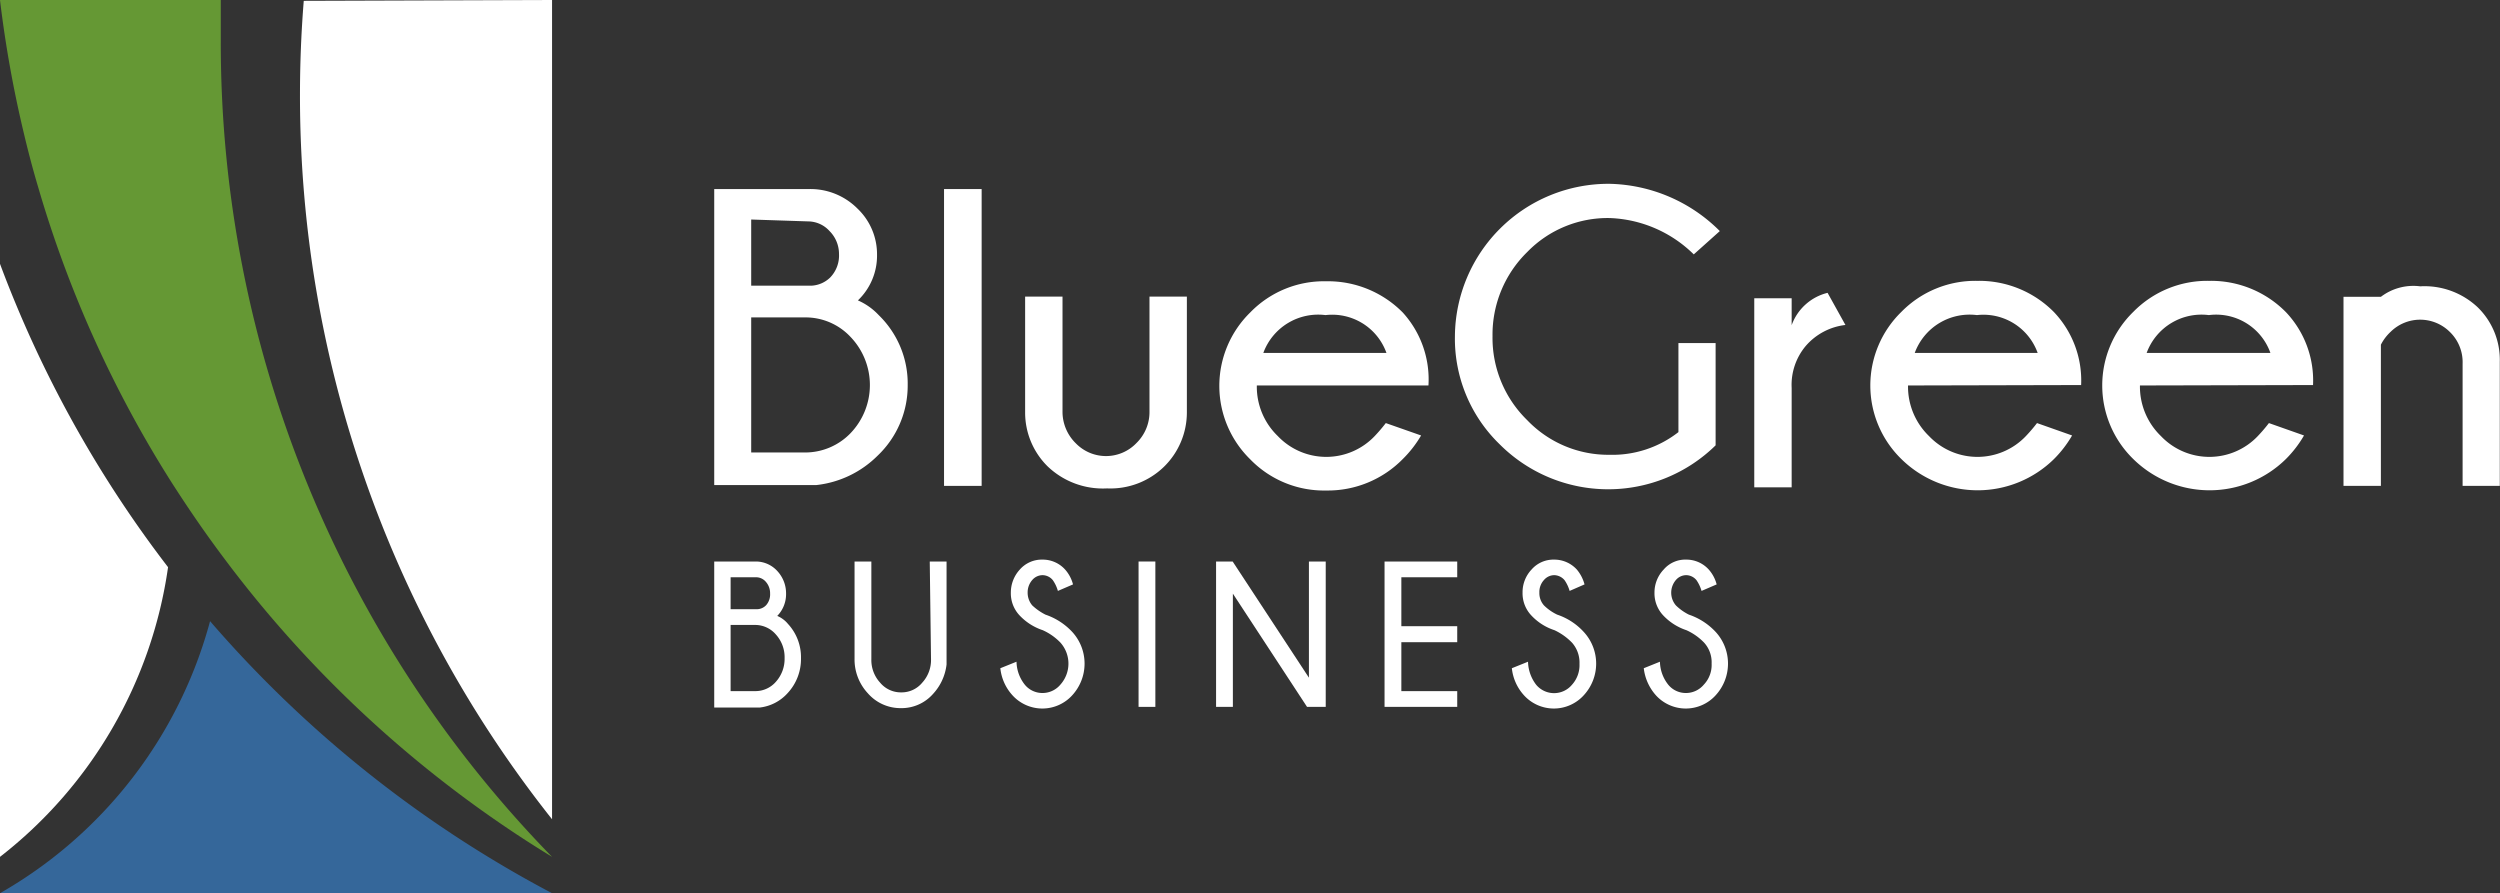
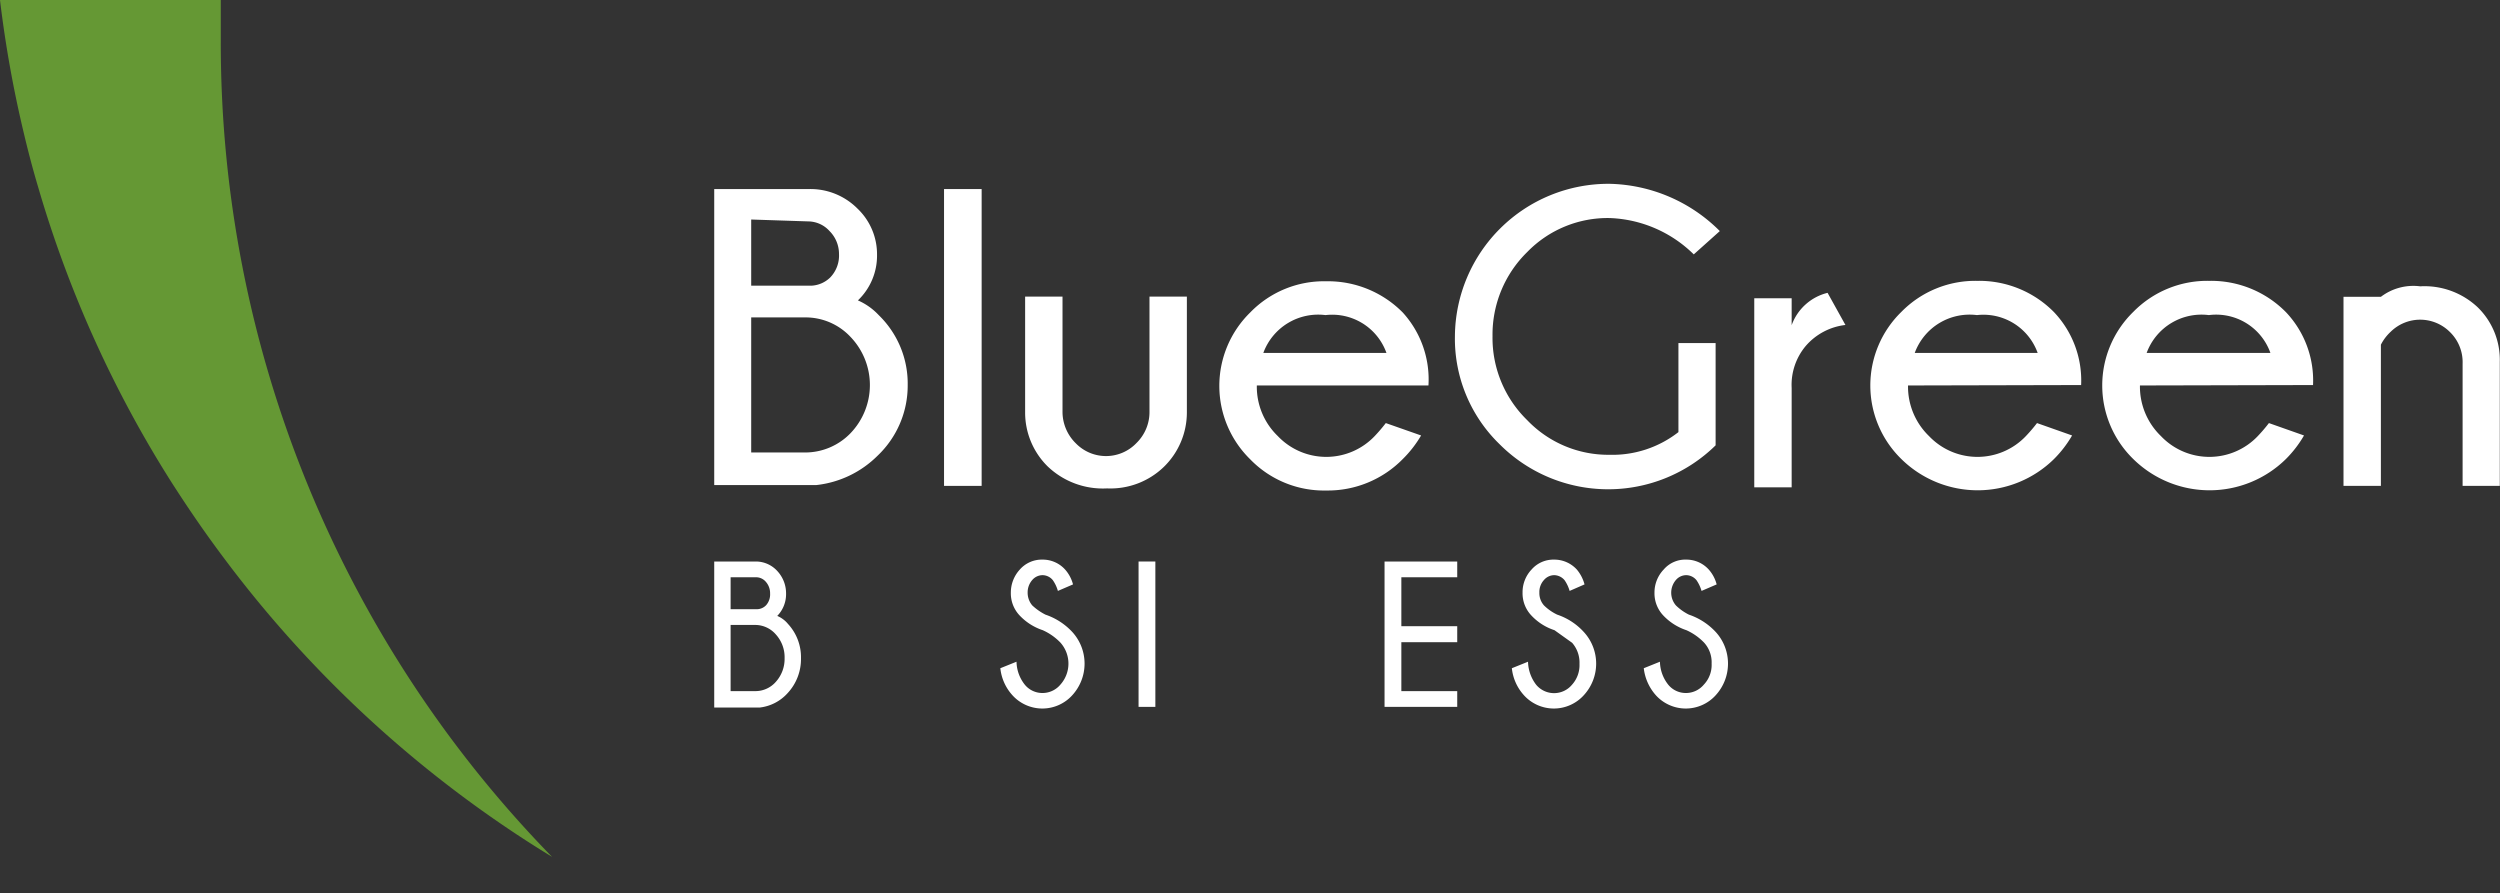
<svg xmlns="http://www.w3.org/2000/svg" id="Layer_1" data-name="Layer 1" viewBox="0 0 119.01 42.52">
  <rect x="0" y="0" width="119.01" height="42.52" fill="#333333" stroke="none" />
  <defs>
    <style>.cls-1{fill:#35679a;}.cls-2{fill:#fff;}.cls-3{fill:#659834;}</style>
  </defs>
-   <path class="cls-1" d="M26.28,42.52H0A21.28,21.28,0,0,0,10,29.57,56.08,56.08,0,0,0,26.28,42.52Z" />
-   <path class="cls-2" d="M8,27A21.24,21.24,0,0,1,0,40.79V12.56A55.6,55.6,0,0,0,8,27Z" />
  <path class="cls-3" d="M26.28,40.79A55.69,55.69,0,0,1,10.61,26.5h0c-.87-1.16-1.69-2.36-2.47-3.58h0a54.94,54.94,0,0,1-6.32-14c-.26-.87-.49-1.75-.7-2.64A55.57,55.57,0,0,1,0,0H10.51q0,1,0,2A55.45,55.45,0,0,0,26.28,40.79Z" />
-   <path class="cls-2" d="M26.28,0V39a55.4,55.4,0,0,1-12-34.47c0-1.51.06-3,.18-4.49Z" />
  <path class="cls-2" d="M41.83,15a4.54,4.54,0,0,1,1.38,3.33,4.6,4.6,0,0,1-1.43,3.36,4.88,4.88,0,0,1-2.91,1.4H34V9h4.5a3.16,3.16,0,0,1,2.32.93,3,3,0,0,1,.93,2.2,2.94,2.94,0,0,1-.91,2.17A3,3,0,0,1,41.83,15Zm-6.07-4.55V13.6h2.86a1.38,1.38,0,0,0,.89-.38,1.5,1.5,0,0,0,.43-1.13A1.54,1.54,0,0,0,39.49,11a1.38,1.38,0,0,0-1-.46Zm2.58,11.09a3,3,0,0,0,2.15-.92,3.31,3.31,0,0,0,0-4.58,2.93,2.93,0,0,0-2.15-.93H35.76v6.43Z" />
  <path class="cls-2" d="M46.73,9V23.13H44.94V9Z" />
  <path class="cls-2" d="M52.7,23.25a3.8,3.8,0,0,1-2.83-1.05,3.6,3.6,0,0,1-1.07-2.56V14.12h1.78v5.45a2.1,2.1,0,0,0,.64,1.54,2,2,0,0,0,1.47.6,2,2,0,0,0,1.41-.62,2.06,2.06,0,0,0,.62-1.52V14.12H56.5v5.52a3.62,3.62,0,0,1-1.09,2.58A3.66,3.66,0,0,1,52.7,23.25Z" />
  <path class="cls-2" d="M59.83,18.35v0a3.26,3.26,0,0,0,1,2.41,3.18,3.18,0,0,0,4.61,0,7.7,7.7,0,0,0,.53-.62l1.68.59a5.41,5.41,0,0,1-.87,1.12,5,5,0,0,1-3.65,1.5,4.89,4.89,0,0,1-3.61-1.48,4.89,4.89,0,0,1,0-7,4.89,4.89,0,0,1,3.61-1.48,5,5,0,0,1,3.65,1.49A4.73,4.73,0,0,1,68,18.35Zm.31-1.55H66A2.74,2.74,0,0,0,63.1,15,2.78,2.78,0,0,0,60.14,16.8Z" />
  <path class="cls-2" d="M81.67,21.2a7.3,7.3,0,0,1-10.28-.05A7,7,0,0,1,69.26,16a7.31,7.31,0,0,1,7.35-7.25A7.64,7.64,0,0,1,81.87,11l-1.24,1.11a6,6,0,0,0-4-1.73A5.34,5.34,0,0,0,72.7,12a5.5,5.5,0,0,0-1.65,4,5.47,5.47,0,0,0,1.65,4,5.34,5.34,0,0,0,3.91,1.65,5.11,5.11,0,0,0,3.29-1.08V16.33h1.77Z" />
  <path class="cls-2" d="M87.85,15.47a2.94,2.94,0,0,0-1.89,1,2.88,2.88,0,0,0-.67,2v4.73H83.51v-9h1.78v1.28A2.43,2.43,0,0,1,87,13.94Z" />
  <path class="cls-2" d="M90.83,18.35v0a3.27,3.27,0,0,0,1,2.41,3.18,3.18,0,0,0,4.61,0,7.7,7.7,0,0,0,.53-.62l1.67.59a5.37,5.37,0,0,1-.86,1.12,5.18,5.18,0,0,1-7.27,0,4.89,4.89,0,0,1,0-7,4.93,4.93,0,0,1,3.62-1.48,5,5,0,0,1,3.65,1.49,4.73,4.73,0,0,1,1.29,3.47Zm.32-1.55H97A2.74,2.74,0,0,0,94.11,15,2.78,2.78,0,0,0,91.15,16.8Z" />
  <path class="cls-2" d="M101.87,18.35v0a3.27,3.27,0,0,0,1,2.41,3.18,3.18,0,0,0,4.61,0,7.7,7.7,0,0,0,.53-.62l1.67.59a5.37,5.37,0,0,1-.86,1.12,5.18,5.18,0,0,1-7.27,0,4.89,4.89,0,0,1,0-7,4.93,4.93,0,0,1,3.62-1.48,5,5,0,0,1,3.65,1.49,4.73,4.73,0,0,1,1.29,3.47Zm.32-1.55h5.89A2.74,2.74,0,0,0,105.15,15,2.78,2.78,0,0,0,102.19,16.8Z" />
  <path class="cls-2" d="M113.34,16.41v6.72h-1.78v-9h1.78a2.55,2.55,0,0,1,1.87-.5,3.69,3.69,0,0,1,2.74,1A3.49,3.49,0,0,1,119,17.23v5.9h-1.77V17.31a2,2,0,0,0-.62-1.52,2,2,0,0,0-2.8,0A2.19,2.19,0,0,0,113.34,16.41Z" />
  <path class="cls-2" d="M37.51,29.7a2.33,2.33,0,0,1,.62,1.63A2.38,2.38,0,0,1,37.49,33a2.1,2.1,0,0,1-1.31.68H34V26.73h2a1.38,1.38,0,0,1,1,.45,1.56,1.56,0,0,1,.42,1.08,1.48,1.48,0,0,1-.42,1.06A1.33,1.33,0,0,1,37.51,29.7Zm-2.73-2.22V29h1.28a.61.61,0,0,0,.41-.19.77.77,0,0,0,.19-.55.82.82,0,0,0-.2-.56.61.61,0,0,0-.46-.22Zm1.16,5.42a1.29,1.29,0,0,0,1-.45,1.63,1.63,0,0,0,.41-1.12,1.61,1.61,0,0,0-.41-1.12,1.3,1.3,0,0,0-1-.46H34.78V32.9Z" />
-   <path class="cls-2" d="M44.26,26.73h.8v4.9a2.48,2.48,0,0,1-.64,1.4,2,2,0,0,1-1.55.68A2.06,2.06,0,0,1,41.31,33a2.36,2.36,0,0,1-.63-1.64V26.73h.8v4.65a1.59,1.59,0,0,0,.42,1.12,1.28,1.28,0,0,0,1,.46,1.27,1.27,0,0,0,1-.46,1.59,1.59,0,0,0,.42-1.12Z" />
  <path class="cls-2" d="M49.64,30a2.67,2.67,0,0,1-1.1-.7,1.53,1.53,0,0,1-.42-1.09,1.62,1.62,0,0,1,.43-1.1,1.39,1.39,0,0,1,1.08-.47,1.43,1.43,0,0,1,1.08.48,1.72,1.72,0,0,1,.37.7l-.72.31a1.73,1.73,0,0,0-.24-.51.64.64,0,0,0-.49-.24.65.65,0,0,0-.49.23.89.89,0,0,0-.22.6.93.93,0,0,0,.22.61,2.67,2.67,0,0,0,.63.44,3.09,3.09,0,0,1,1.28.83,2.23,2.23,0,0,1,0,3,1.92,1.92,0,0,1-2.86,0,2.26,2.26,0,0,1-.57-1.28l.77-.31a1.81,1.81,0,0,0,.4,1.1,1.08,1.08,0,0,0,.84.39,1.11,1.11,0,0,0,.85-.4,1.5,1.5,0,0,0,0-2A2.71,2.71,0,0,0,49.64,30Z" />
  <path class="cls-2" d="M55,26.73v6.92h-.8V26.73Z" />
-   <path class="cls-2" d="M58.68,26.73l3.63,5.53V26.73h.8v6.92h-.89l-3.53-5.39v5.39h-.8V26.73Z" />
  <path class="cls-2" d="M69.37,26.73v.75H66.71v2.33h2.66v.76H66.71V32.9h2.66v.75H65.91V26.73Z" />
-   <path class="cls-2" d="M74,30a2.61,2.61,0,0,1-1.1-.7,1.53,1.53,0,0,1-.42-1.09,1.57,1.57,0,0,1,.43-1.1,1.38,1.38,0,0,1,1.07-.47,1.45,1.45,0,0,1,1.09.48,1.84,1.84,0,0,1,.36.7l-.71.31a1.73,1.73,0,0,0-.24-.51.66.66,0,0,0-.5-.24.65.65,0,0,0-.48.23.84.84,0,0,0-.22.6.88.88,0,0,0,.22.61,2.31,2.31,0,0,0,.63.44,3,3,0,0,1,1.27.83,2.22,2.22,0,0,1,0,3,1.92,1.92,0,0,1-2.86,0,2.26,2.26,0,0,1-.57-1.28l.77-.31a1.87,1.87,0,0,0,.39,1.1,1.11,1.11,0,0,0,1.7,0,1.39,1.39,0,0,0,.36-1,1.43,1.43,0,0,0-.35-1A2.83,2.83,0,0,0,74,30Z" />
+   <path class="cls-2" d="M74,30a2.61,2.61,0,0,1-1.1-.7,1.53,1.53,0,0,1-.42-1.09,1.57,1.57,0,0,1,.43-1.1,1.38,1.38,0,0,1,1.07-.47,1.45,1.45,0,0,1,1.09.48,1.84,1.84,0,0,1,.36.7l-.71.31a1.73,1.73,0,0,0-.24-.51.66.66,0,0,0-.5-.24.65.65,0,0,0-.48.23.84.84,0,0,0-.22.6.88.88,0,0,0,.22.61,2.31,2.31,0,0,0,.63.44,3,3,0,0,1,1.27.83,2.22,2.22,0,0,1,0,3,1.92,1.92,0,0,1-2.86,0,2.26,2.26,0,0,1-.57-1.28l.77-.31a1.87,1.87,0,0,0,.39,1.1,1.11,1.11,0,0,0,1.7,0,1.39,1.39,0,0,0,.36-1,1.43,1.43,0,0,0-.35-1Z" />
  <path class="cls-2" d="M80.28,30a2.67,2.67,0,0,1-1.1-.7,1.53,1.53,0,0,1-.42-1.09,1.58,1.58,0,0,1,.44-1.1,1.35,1.35,0,0,1,1.07-.47,1.43,1.43,0,0,1,1.08.48,1.72,1.72,0,0,1,.37.7l-.72.31a1.73,1.73,0,0,0-.24-.51.64.64,0,0,0-.49-.24.65.65,0,0,0-.49.23.93.93,0,0,0,0,1.21,2.41,2.41,0,0,0,.62.44,3.09,3.09,0,0,1,1.28.83,2.23,2.23,0,0,1,0,3,1.92,1.92,0,0,1-2.86,0,2.33,2.33,0,0,1-.57-1.28l.77-.31a1.81,1.81,0,0,0,.4,1.1,1.08,1.08,0,0,0,.84.39,1.11,1.11,0,0,0,.85-.4,1.36,1.36,0,0,0,.37-1,1.39,1.39,0,0,0-.36-1A2.71,2.71,0,0,0,80.28,30Z" />
</svg>